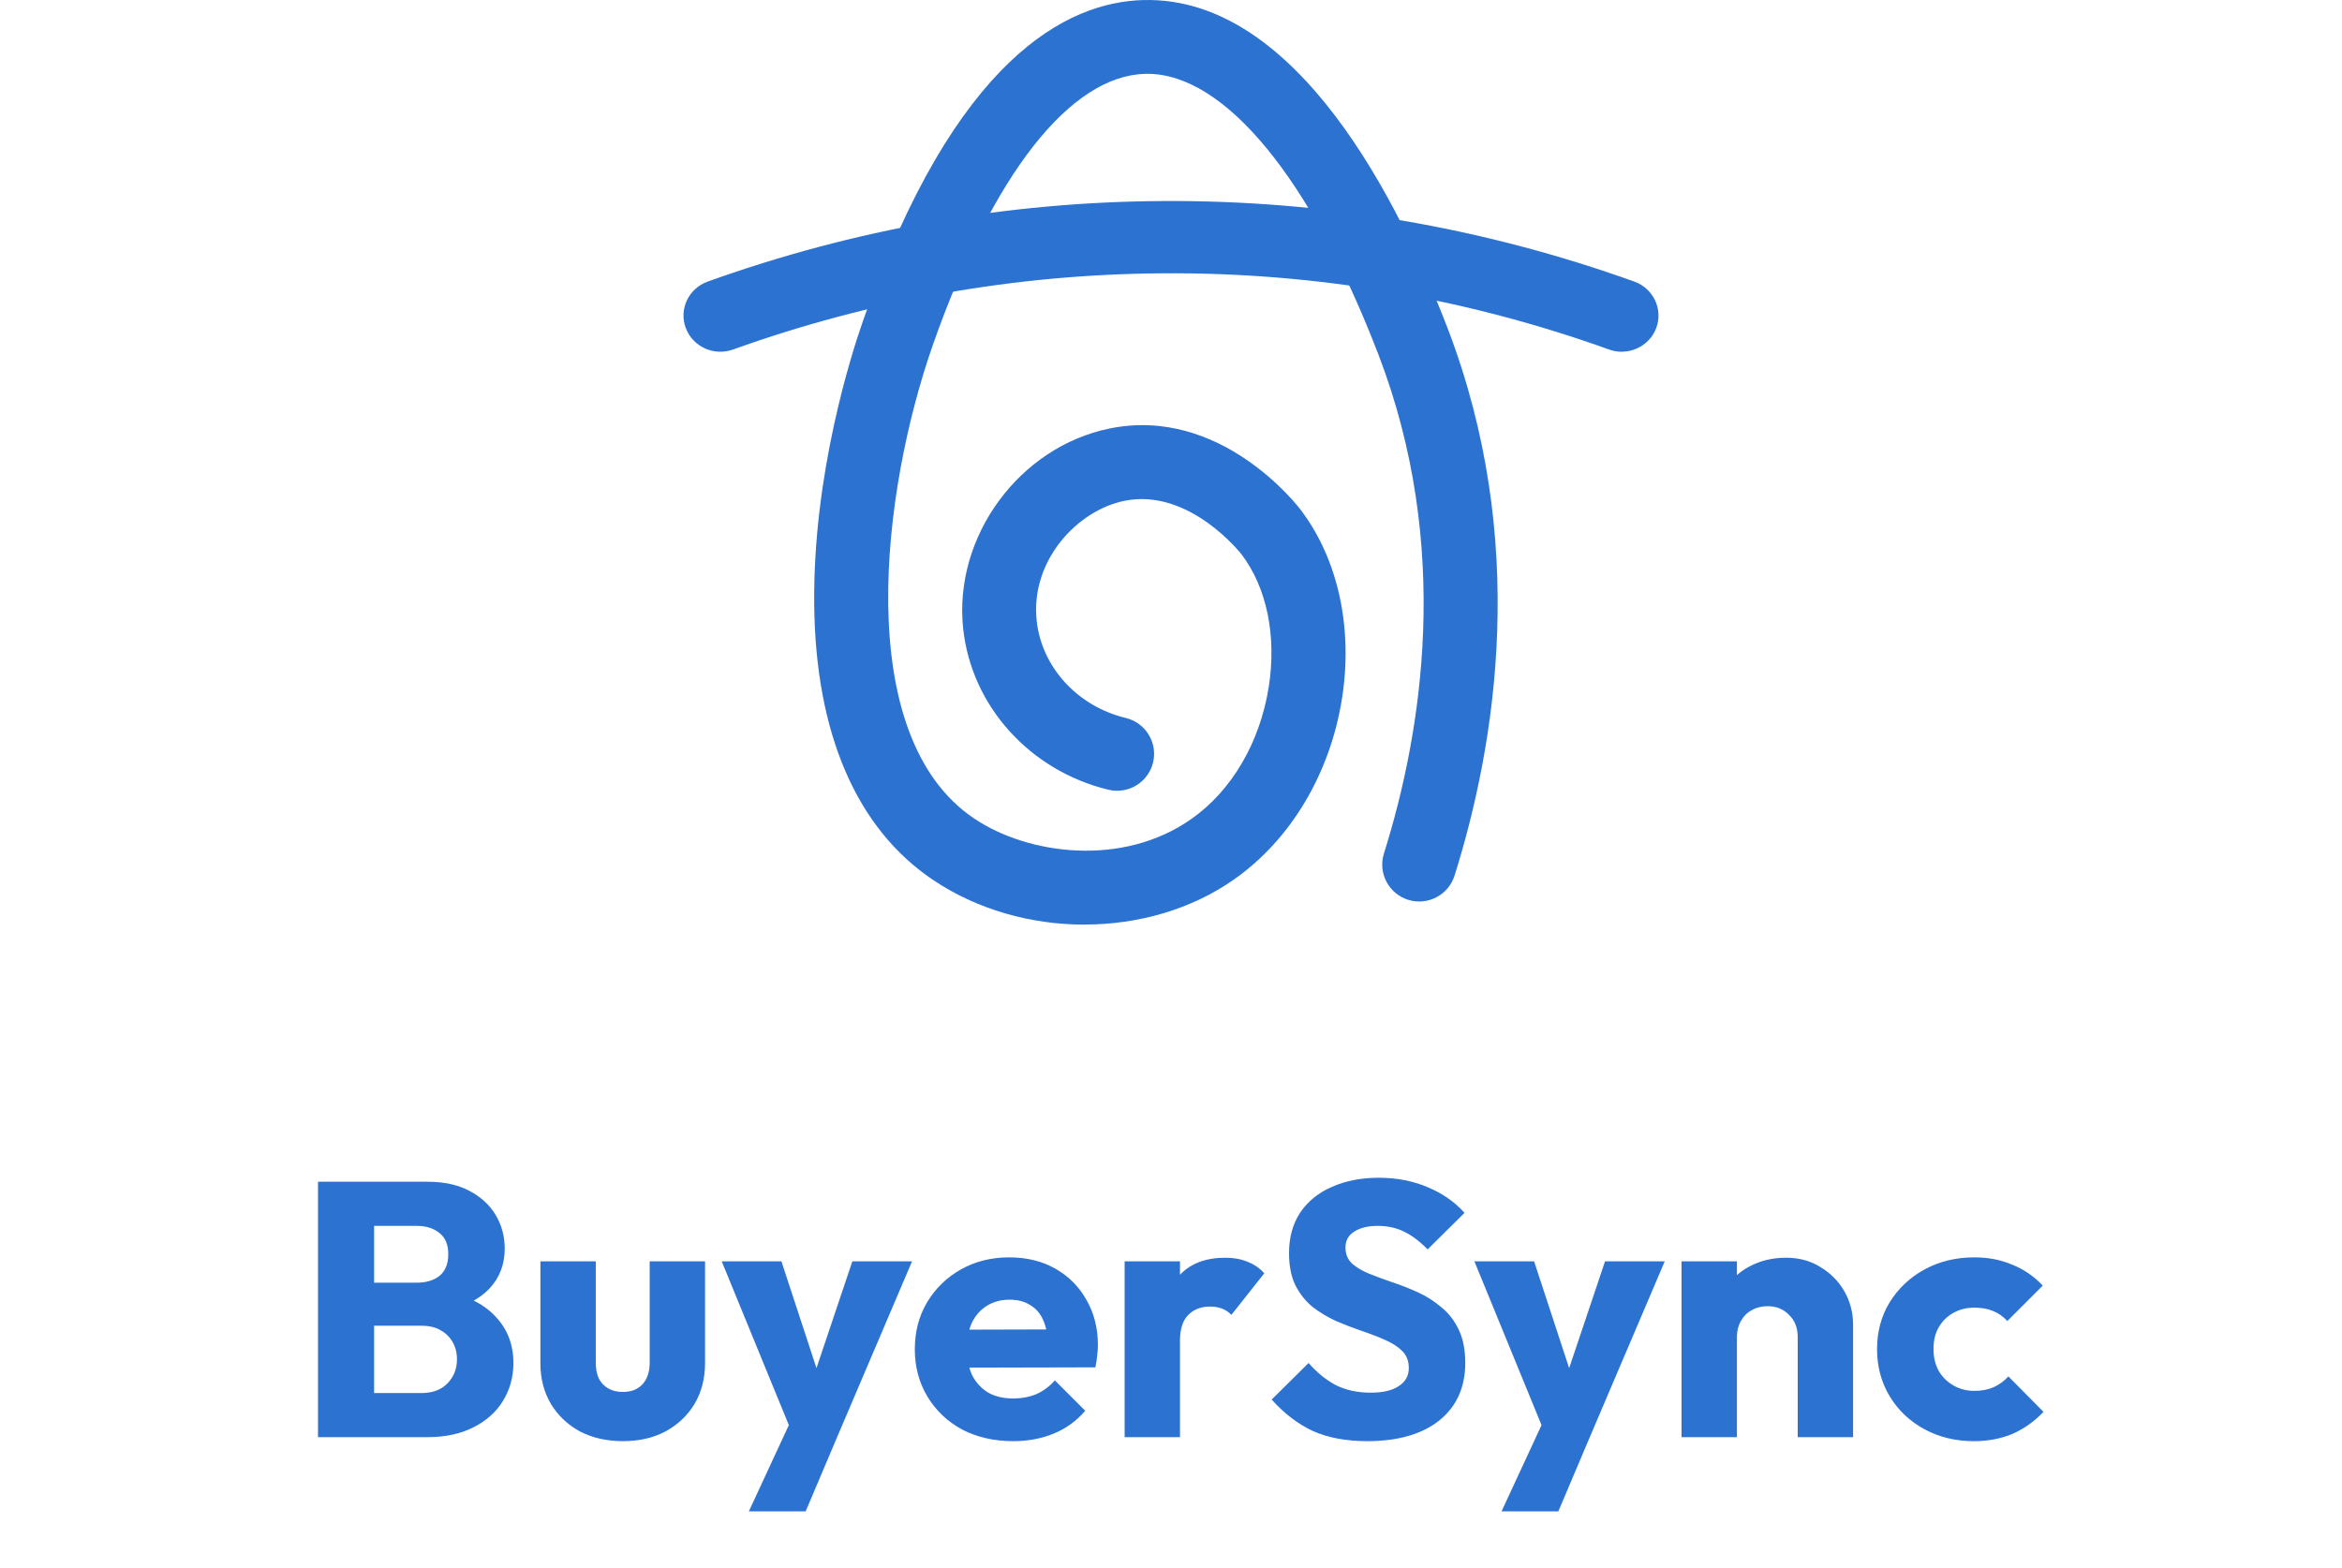
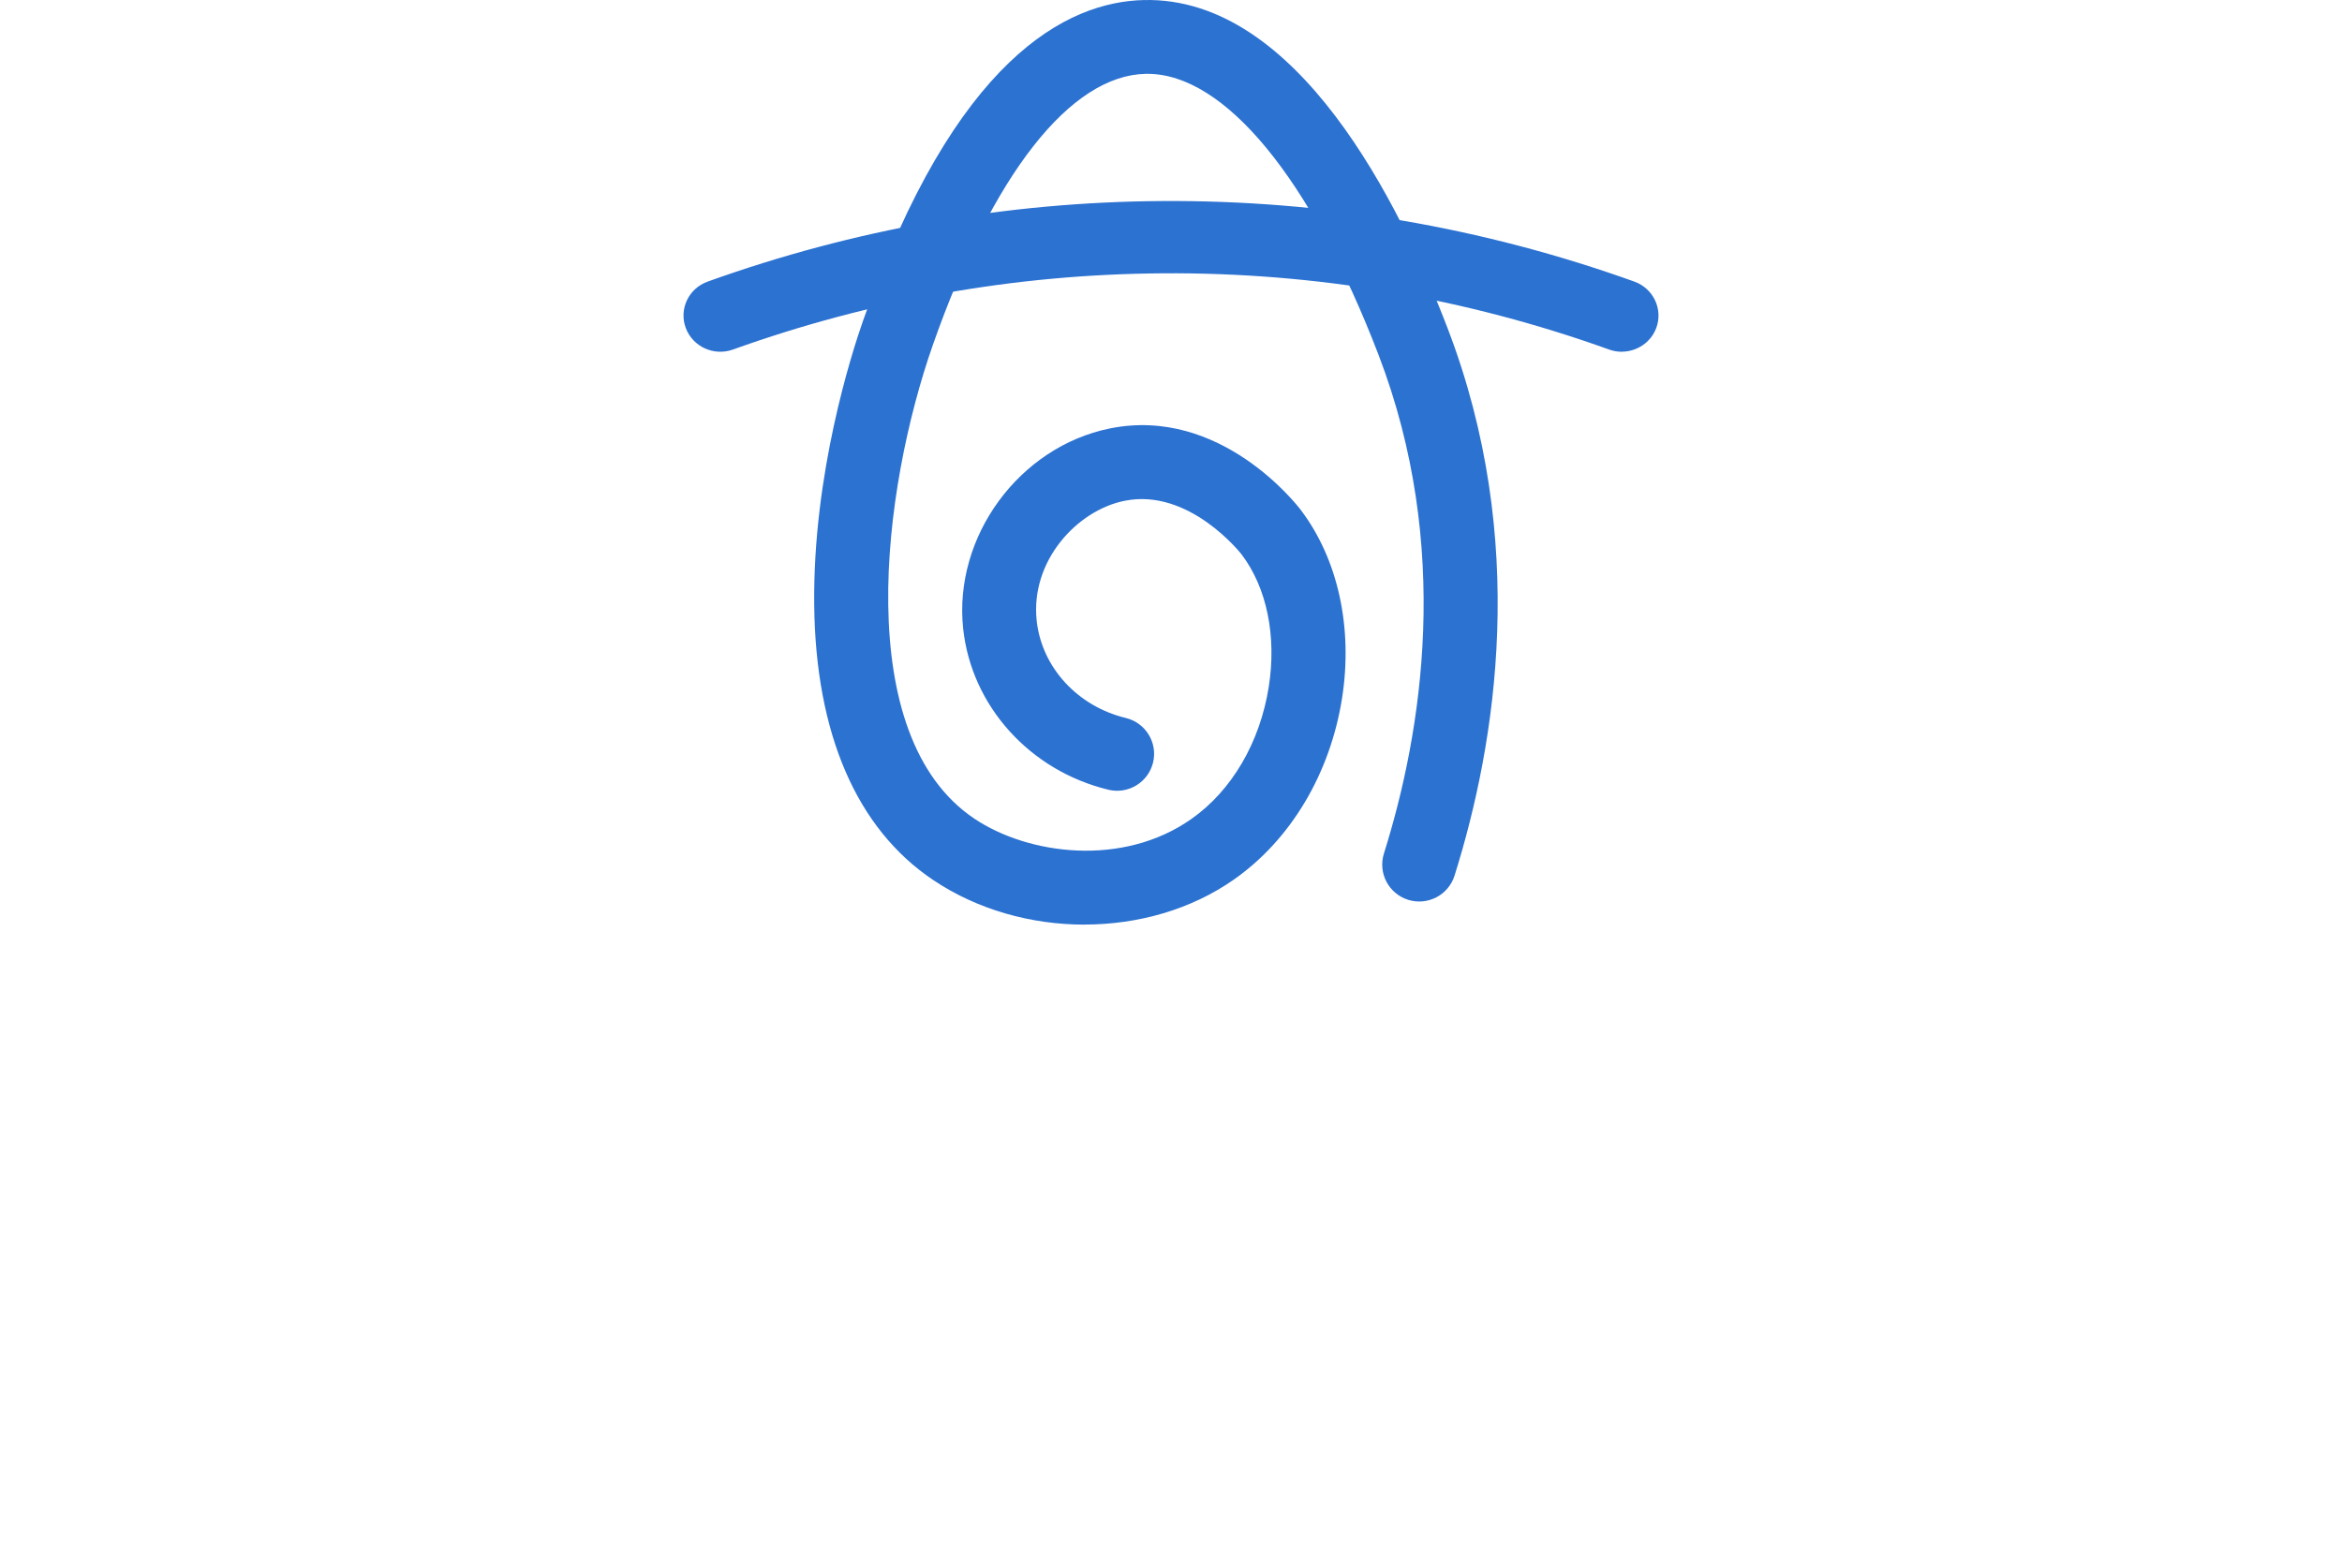
<svg xmlns="http://www.w3.org/2000/svg" width="233" height="156" viewBox="0 0 233 156" fill="none">
  <path d="M107.886 92C102.584 92 97.234 90.518 92.822 87.549C85.219 82.442 81.132 72.97 81.004 60.155C80.868 47.163 84.704 35.205 85.882 31.855C95.018 5.839 106.113 0.176 113.813 0.004C129.092 -0.345 139.291 20.326 144.022 32.67C152.103 53.745 148.857 73.913 144.709 87.126C144.101 89.061 142.033 90.139 140.094 89.532C138.155 88.926 137.075 86.863 137.683 84.928C141.481 72.829 144.47 54.394 137.143 35.296C130.418 17.767 121.839 7.346 114.157 7.346C114.096 7.346 114.034 7.346 113.973 7.346C106.487 7.511 98.78 17.326 92.822 34.28C87.747 48.724 84.654 73.203 96.927 81.45C102.296 85.057 111.69 86.3 118.52 81.493C122.551 78.665 125.355 73.864 126.227 68.335C127.018 63.29 126.037 58.49 123.533 55.177C123.484 55.116 118.33 48.516 111.868 49.832C107.137 50.793 102.498 55.82 103.137 61.759C103.634 66.388 107.192 70.276 112.003 71.439C113.979 71.917 115.194 73.901 114.715 75.872C114.237 77.844 112.243 79.056 110.273 78.579C102.455 76.687 96.644 70.246 95.822 62.543C94.847 53.402 101.388 44.468 110.408 42.632C121.447 40.385 129.105 50.328 129.424 50.757C133.124 55.649 134.615 62.476 133.517 69.474C132.338 76.956 128.43 83.532 122.778 87.5C118.52 90.494 113.23 91.994 107.898 91.994L107.886 92Z" fill="#2C72D1" />
  <path d="M161.341 35C160.926 35 160.498 34.928 160.083 34.778C145.8 29.649 130.845 27.087 115.659 27.195C101.046 27.291 86.666 29.841 72.926 34.778C71.021 35.462 68.921 34.502 68.224 32.63C67.528 30.765 68.505 28.695 70.41 28.017C84.944 22.798 100.155 20.099 115.61 20.003C131.658 19.901 147.485 22.594 162.593 28.017C164.492 28.701 165.469 30.765 164.779 32.63C164.235 34.088 162.831 34.994 161.335 34.994L161.341 35Z" fill="#2C72D1" />
-   <path d="M35.958 143V138.608H41.934C43.038 138.608 43.901 138.284 44.526 137.636C45.15 136.988 45.462 136.196 45.462 135.26C45.462 134.612 45.318 134.036 45.029 133.532C44.742 133.028 44.334 132.632 43.806 132.344C43.301 132.056 42.678 131.912 41.934 131.912H35.958V127.628H41.465C42.401 127.628 43.157 127.4 43.733 126.944C44.309 126.464 44.597 125.744 44.597 124.784C44.597 123.848 44.309 123.152 43.733 122.696C43.157 122.216 42.401 121.976 41.465 121.976H35.958V117.584H42.545C44.178 117.584 45.557 117.884 46.685 118.484C47.837 119.084 48.714 119.888 49.313 120.896C49.913 121.904 50.214 123.02 50.214 124.244C50.214 125.804 49.709 127.124 48.702 128.204C47.694 129.284 46.206 130.028 44.237 130.436L44.382 128.528C46.517 128.936 48.161 129.764 49.313 131.012C50.489 132.26 51.078 133.796 51.078 135.62C51.078 137.012 50.73 138.272 50.033 139.4C49.361 140.504 48.377 141.38 47.081 142.028C45.809 142.676 44.273 143 42.474 143H35.958ZM31.637 143V117.584H37.218V143H31.637ZM61.972 143.396C60.364 143.396 58.936 143.072 57.688 142.424C56.464 141.752 55.504 140.84 54.808 139.688C54.112 138.512 53.764 137.168 53.764 135.656V125.504H59.272V135.584C59.272 136.184 59.368 136.7 59.56 137.132C59.776 137.564 60.088 137.9 60.496 138.14C60.904 138.38 61.396 138.5 61.972 138.5C62.788 138.5 63.436 138.248 63.916 137.744C64.396 137.216 64.636 136.496 64.636 135.584V125.504H70.144V135.62C70.144 137.156 69.796 138.512 69.1 139.688C68.404 140.84 67.444 141.752 66.22 142.424C64.996 143.072 63.58 143.396 61.972 143.396ZM79.002 143.072L71.802 125.504H77.742L82.314 139.436H80.118L84.798 125.504H90.738L83.25 143.072H79.002ZM74.502 150.38L79.758 139.04L83.25 143.072L80.154 150.38H74.502ZM100.805 143.396C98.909 143.396 97.217 143.012 95.729 142.244C94.265 141.452 93.113 140.36 92.273 138.968C91.433 137.576 91.013 136.004 91.013 134.252C91.013 132.5 91.421 130.94 92.237 129.572C93.077 128.18 94.205 127.088 95.621 126.296C97.037 125.504 98.633 125.108 100.409 125.108C102.137 125.108 103.661 125.48 104.981 126.224C106.301 126.968 107.333 128 108.077 129.32C108.845 130.64 109.229 132.152 109.229 133.856C109.229 134.168 109.205 134.504 109.157 134.864C109.133 135.2 109.073 135.596 108.977 136.052L93.893 136.088V132.308L106.637 132.272L104.261 133.856C104.237 132.848 104.081 132.02 103.793 131.372C103.505 130.7 103.073 130.196 102.497 129.86C101.945 129.5 101.261 129.32 100.445 129.32C99.581 129.32 98.825 129.524 98.177 129.932C97.553 130.316 97.061 130.868 96.701 131.588C96.365 132.308 96.197 133.184 96.197 134.216C96.197 135.248 96.377 136.136 96.737 136.88C97.121 137.6 97.649 138.164 98.321 138.572C99.017 138.956 99.833 139.148 100.769 139.148C101.633 139.148 102.413 139.004 103.109 138.716C103.805 138.404 104.417 137.948 104.945 137.348L107.969 140.372C107.105 141.38 106.061 142.136 104.837 142.64C103.613 143.144 102.269 143.396 100.805 143.396ZM111.887 143V125.504H117.395V143H111.887ZM117.395 133.388L115.091 131.588C115.547 129.548 116.315 127.964 117.395 126.836C118.475 125.708 119.975 125.144 121.895 125.144C122.735 125.144 123.467 125.276 124.091 125.54C124.739 125.78 125.303 126.164 125.783 126.692L122.507 130.832C122.267 130.568 121.967 130.364 121.607 130.22C121.247 130.076 120.839 130.004 120.383 130.004C119.471 130.004 118.739 130.292 118.187 130.868C117.659 131.42 117.395 132.26 117.395 133.388ZM136.019 143.396C133.931 143.396 132.131 143.06 130.619 142.388C129.131 141.692 127.763 140.648 126.515 139.256L130.187 135.62C131.003 136.556 131.903 137.288 132.887 137.816C133.895 138.32 135.059 138.572 136.379 138.572C137.579 138.572 138.503 138.356 139.151 137.924C139.823 137.492 140.159 136.892 140.159 136.124C140.159 135.428 139.943 134.864 139.511 134.432C139.079 134 138.503 133.628 137.783 133.316C137.087 133.004 136.307 132.704 135.443 132.416C134.603 132.128 133.763 131.804 132.923 131.444C132.083 131.06 131.303 130.592 130.583 130.04C129.887 129.464 129.323 128.756 128.891 127.916C128.459 127.052 128.243 125.972 128.243 124.676C128.243 123.116 128.615 121.772 129.359 120.644C130.127 119.516 131.183 118.664 132.527 118.088C133.871 117.488 135.419 117.188 137.171 117.188C138.947 117.188 140.567 117.5 142.031 118.124C143.519 118.748 144.743 119.6 145.703 120.68L142.031 124.316C141.263 123.524 140.483 122.936 139.691 122.552C138.923 122.168 138.047 121.976 137.063 121.976C136.079 121.976 135.299 122.168 134.723 122.552C134.147 122.912 133.859 123.44 133.859 124.136C133.859 124.784 134.075 125.312 134.507 125.72C134.939 126.104 135.503 126.44 136.199 126.728C136.919 127.016 137.699 127.304 138.539 127.592C139.403 127.88 140.255 128.216 141.095 128.6C141.935 128.984 142.703 129.476 143.399 130.076C144.119 130.652 144.695 131.396 145.127 132.308C145.559 133.196 145.775 134.3 145.775 135.62C145.775 138.044 144.911 139.952 143.183 141.344C141.455 142.712 139.067 143.396 136.019 143.396ZM153.885 143.072L146.685 125.504H152.625L157.197 139.436H155.001L159.681 125.504H165.621L158.133 143.072H153.885ZM149.385 150.38L154.641 139.04L158.133 143.072L155.037 150.38H149.385ZM178.85 143V133.028C178.85 132.116 178.562 131.384 177.986 130.832C177.434 130.256 176.726 129.968 175.862 129.968C175.262 129.968 174.734 130.1 174.278 130.364C173.822 130.604 173.462 130.964 173.198 131.444C172.934 131.9 172.802 132.428 172.802 133.028L170.678 131.984C170.678 130.616 170.978 129.416 171.578 128.384C172.178 127.352 173.006 126.56 174.062 126.008C175.142 125.432 176.354 125.144 177.698 125.144C178.994 125.144 180.134 125.456 181.118 126.08C182.126 126.68 182.918 127.484 183.494 128.492C184.07 129.5 184.358 130.604 184.358 131.804V143H178.85ZM167.294 143V125.504H172.802V143H167.294ZM196.355 143.396C194.555 143.396 192.923 143 191.459 142.208C189.995 141.416 188.843 140.324 188.003 138.932C187.163 137.54 186.743 135.98 186.743 134.252C186.743 132.5 187.163 130.94 188.003 129.572C188.867 128.18 190.031 127.088 191.495 126.296C192.959 125.504 194.603 125.108 196.427 125.108C197.795 125.108 199.043 125.348 200.171 125.828C201.323 126.284 202.343 126.98 203.231 127.916L199.703 131.444C199.295 130.988 198.815 130.652 198.263 130.436C197.735 130.22 197.123 130.112 196.427 130.112C195.635 130.112 194.927 130.292 194.303 130.652C193.703 130.988 193.223 131.468 192.863 132.092C192.527 132.692 192.359 133.4 192.359 134.216C192.359 135.032 192.527 135.752 192.863 136.376C193.223 137 193.715 137.492 194.339 137.852C194.963 138.212 195.659 138.392 196.427 138.392C197.147 138.392 197.783 138.272 198.335 138.032C198.911 137.768 199.403 137.408 199.811 136.952L203.303 140.48C202.391 141.44 201.359 142.172 200.207 142.676C199.055 143.156 197.771 143.396 196.355 143.396Z" fill="#2C72D1" />
</svg>